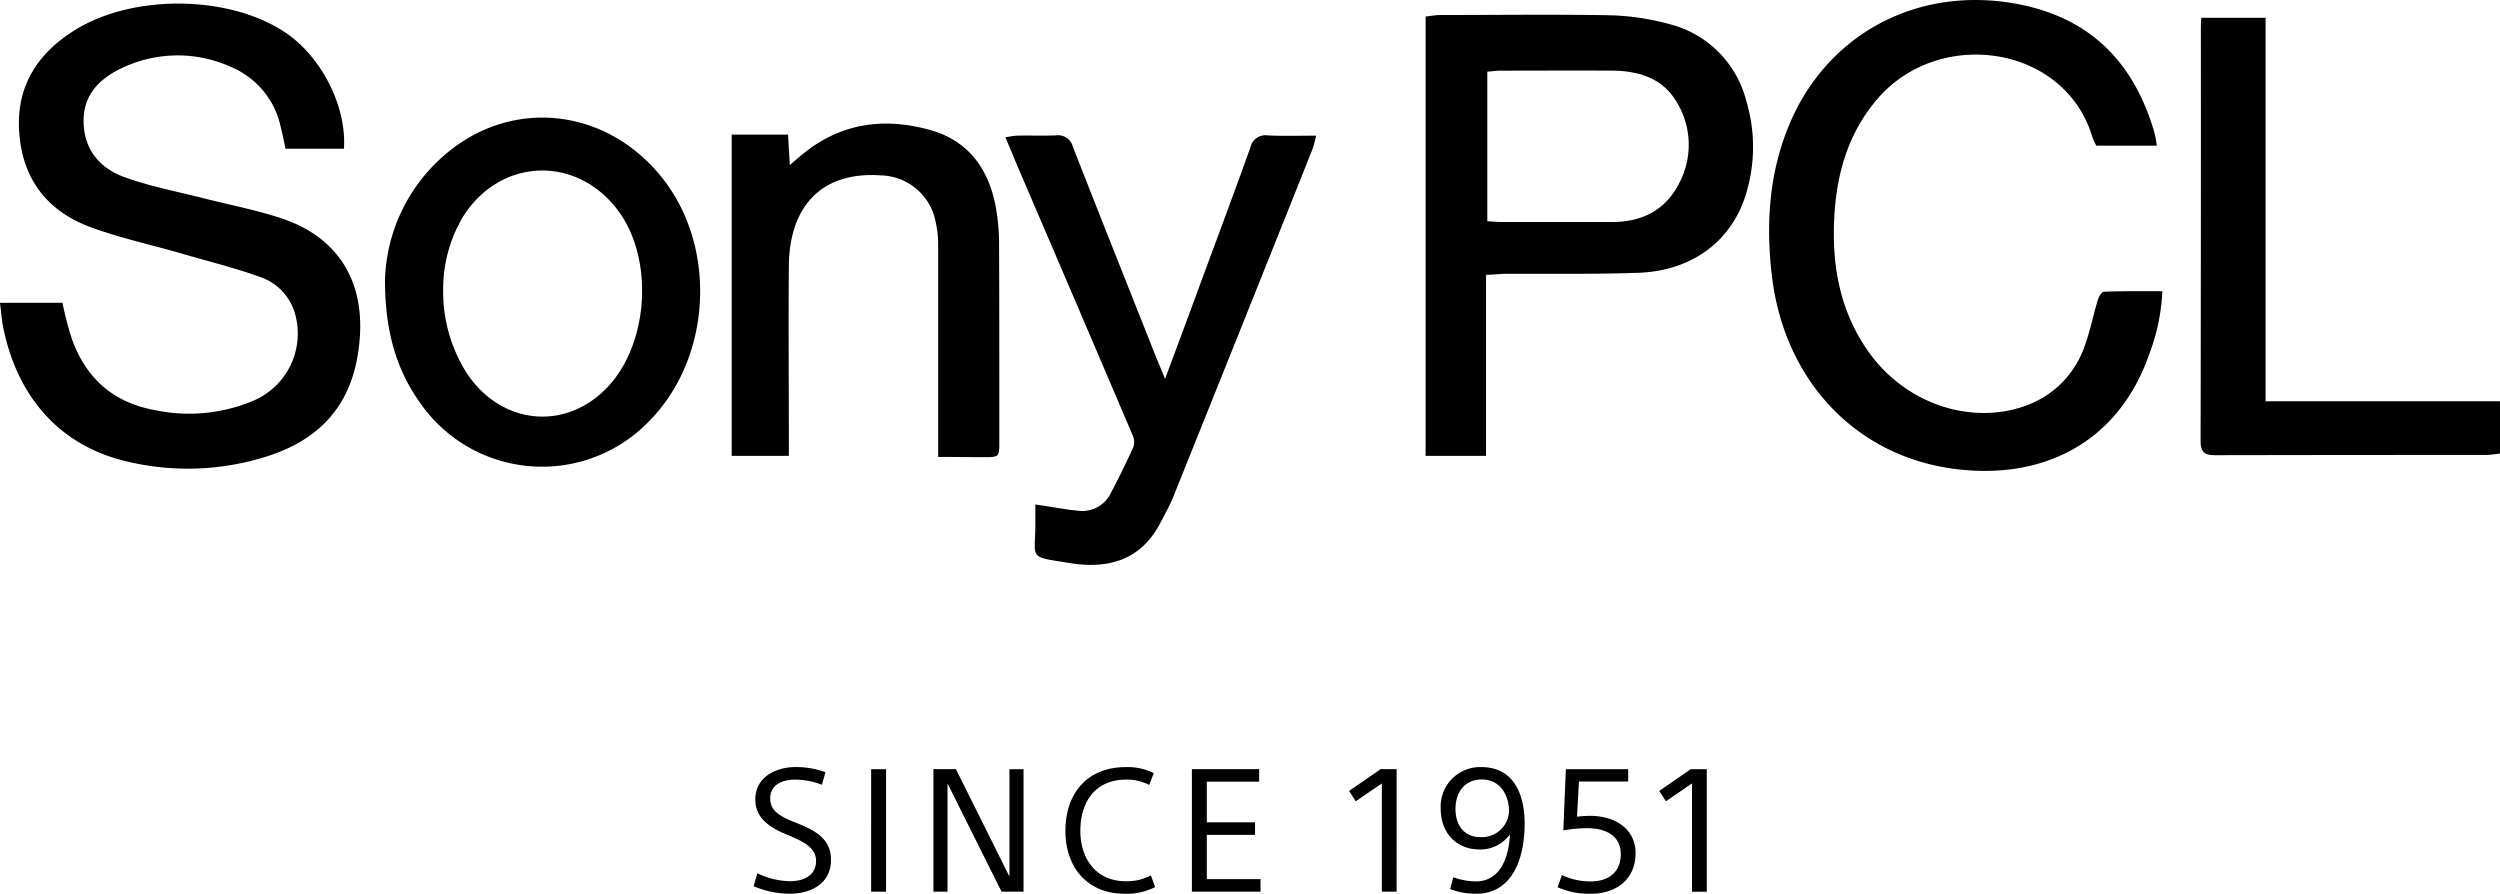
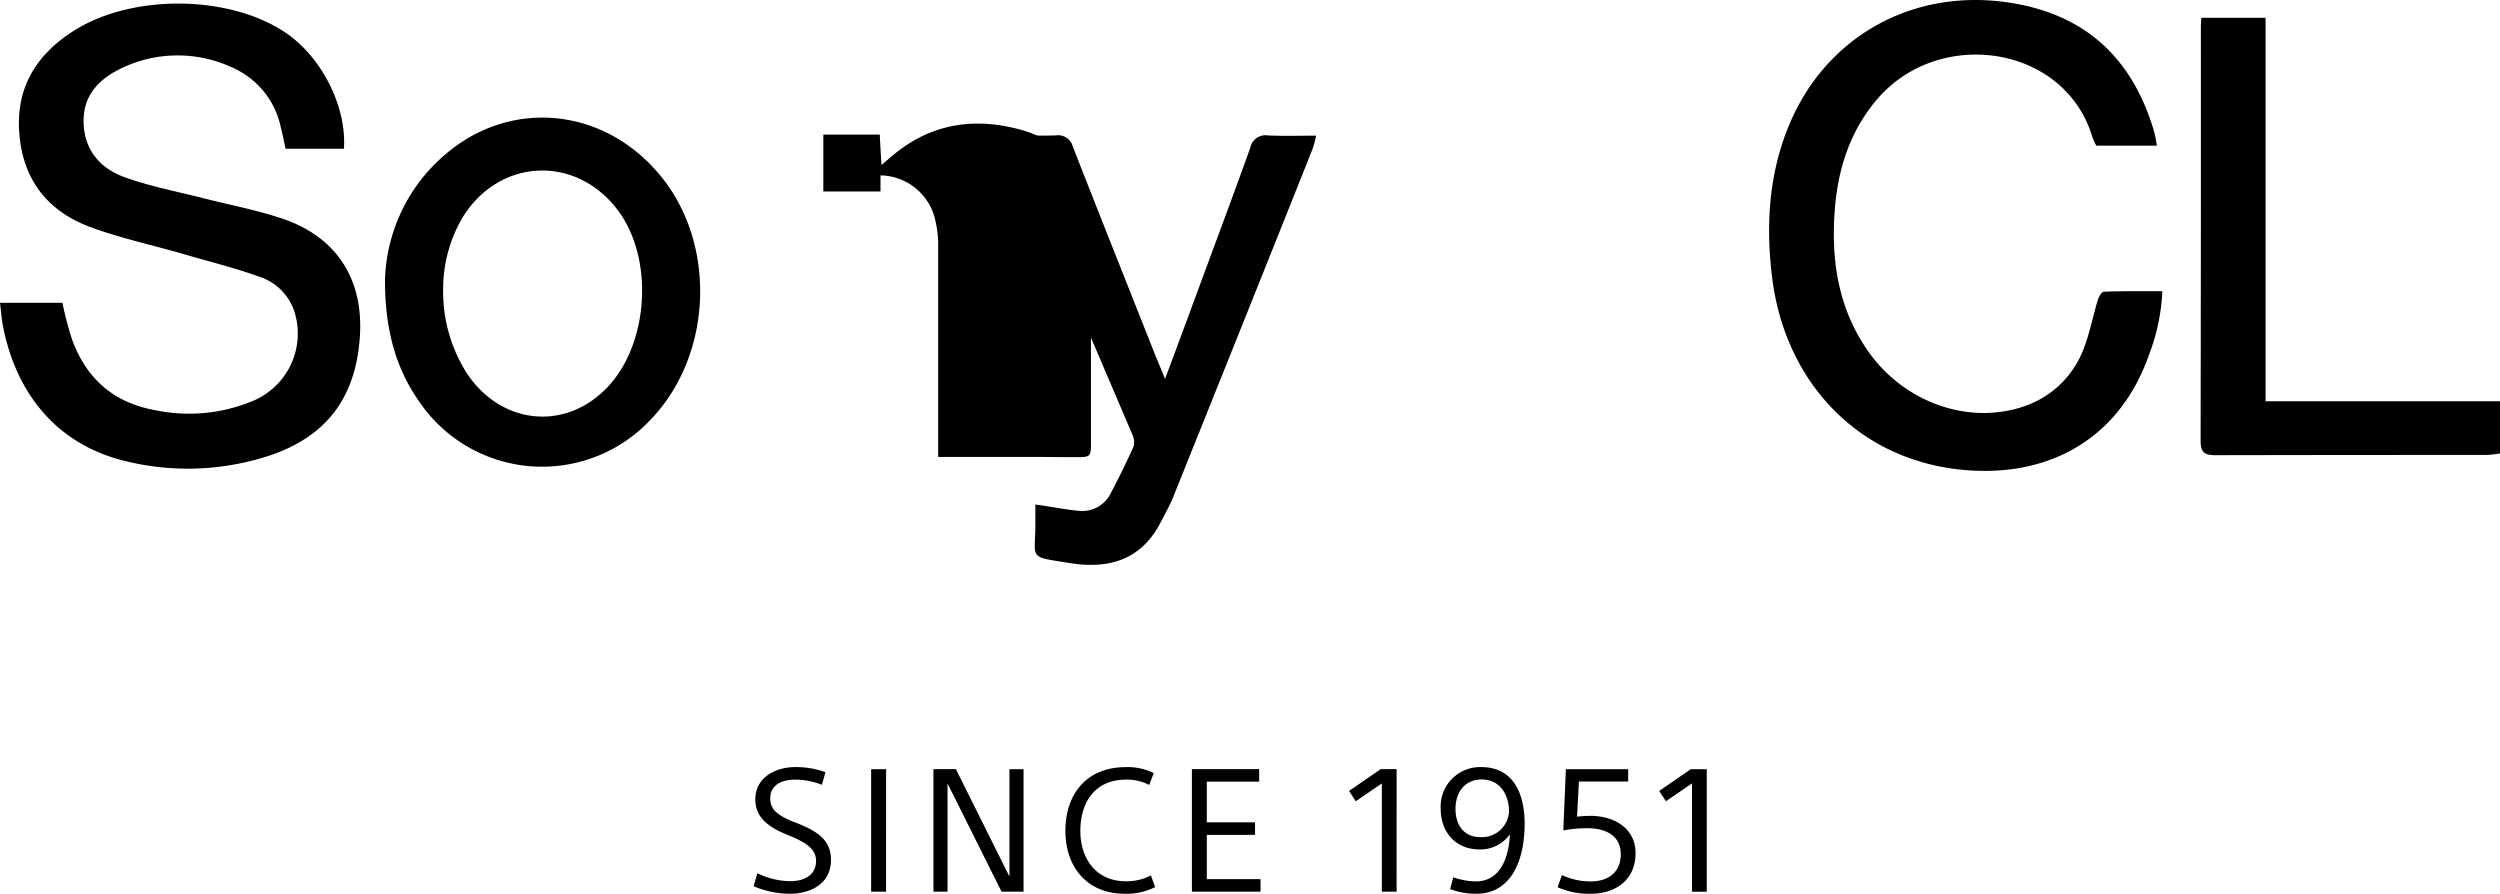
<svg xmlns="http://www.w3.org/2000/svg" width="378.754" height="135.406">
  <g data-name="グループ 4">
    <path data-name="パス 28" d="M125.064 116.994a12.947 12.947 0 00-4.6-.78c-2.808 0-6.032 1.456-6.032 4.888 0 2.47 1.586 4.056 4.758 5.33 2.808 1.144 4.446 2.106 4.446 4 0 2.08-1.69 3.068-3.926 3.068a11.632 11.632 0 01-4.966-1.2l-.574 1.962a14.224 14.224 0 005.486 1.144c3.068 0 6.24-1.456 6.24-5.122 0-2.886-1.82-4.29-5.33-5.642-2.886-1.118-3.874-2.028-3.874-3.692 0-2.158 1.976-2.834 3.744-2.834a11.056 11.056 0 014.082.78zm6.916 18.1h2.262V116.53h-2.262zm12.844-18.564h-3.406v18.564h2.132v-16.3h.05l8.14 16.3h3.328V116.53h-2.132v16.172h-.052zm29.978.6a8.876 8.876 0 00-4.238-.91c-5.928 0-9.152 4.056-9.152 9.646s3.354 9.542 9 9.542a9.585 9.585 0 004.598-1.014l-.65-1.77a7.764 7.764 0 01-3.822.884c-4.55 0-6.864-3.51-6.864-7.618 0-4.342 2.21-7.774 6.916-7.774a7.076 7.076 0 013.51.806zm5.772 17.964h10.4v-1.9h-8.138v-6.706h7.306v-1.9h-7.306v-6.162h7.93v-1.9h-10.192zm31.018-18.564h-2.418l-4.784 3.3 1.01 1.564 3.952-2.7v16.4h2.236zm17.03 6.422a4.122 4.122 0 01-4.342 3.874c-2.548 0-3.77-1.9-3.77-4.264 0-2.652 1.508-4.472 3.978-4.472 2.912.004 4.134 2.522 4.134 4.862zm.13 3.536c-.182 3.506-1.482 7.046-5.152 7.046a10.7 10.7 0 01-3.432-.624l-.468 1.794a10.971 10.971 0 003.978.7c4.992 0 7.306-4.6 7.306-10.634 0-3.718-1.2-8.554-6.578-8.554a5.981 5.981 0 00-6.136 6.344c0 3.536 2.288 6.136 5.9 6.136a5.5 5.5 0 004.524-2.21zm16.8 2.912c0 2.886-2.054 4.134-4.524 4.134a10.087 10.087 0 01-4.394-.962l-.65 1.846a11.777 11.777 0 005.07.988c3.614 0 6.734-2.028 6.734-6.136 0-3.848-3.3-5.668-6.864-5.668a17.369 17.369 0 00-2 .13l.286-5.33h7.462v-1.872h-9.438l-.39 9.282a19.97 19.97 0 013.64-.338c2.542 0 5.064.962 5.064 3.926zm13.026-12.87h-2.418l-4.784 3.3 1.014 1.56 3.952-2.7v16.404h2.236z" />
    <g data-name="グループ 3">
      <path data-name="パス 21" d="M0 45.876h9.46a51.08 51.08 0 001.45 5.531c2.136 5.913 6.256 9.575 12.512 10.719a25.076 25.076 0 0014.763-1.335 11.051 11.051 0 006.561-13.084 8.263 8.263 0 00-5.379-5.76c-3.929-1.411-8.011-2.4-12.016-3.586-4.654-1.335-9.422-2.365-13.885-4.044-6.1-2.327-9.8-6.866-10.49-13.542C2.212 13.604 5.3 8.383 11.215 4.64c9-5.684 23.994-5.417 32.424.572 5.226 3.738 8.888 11.024 8.468 17.318h-8.85c-.229-1.106-.458-2.212-.725-3.281a12.717 12.717 0 00-7.477-9.079 19.583 19.583 0 00-16.288 0c-3.471 1.564-6.218 4.044-6.1 8.392.114 4.311 2.632 7.057 6.409 8.354 3.853 1.373 7.934 2.136 11.94 3.166 3.929.992 7.934 1.755 11.787 3.052 8.24 2.785 12.321 9.231 11.711 17.929-.648 9.651-5.531 15.64-14.953 18.348a39.512 39.512 0 01-20.332.5C8.545 67.429 2.289 59.456.381 49.042.229 48.05.153 47.135 0 45.876z" />
      <path data-name="パス 22" d="M326.761 22.073h-9.157a6.921 6.921 0 01-.61-1.335c-4.2-13.885-23-16.632-32.424-5.913-4.387 5.035-6.218 11.024-6.637 17.509-.5 7.591.725 14.839 5.3 21.171 5.646 7.782 15.6 11.024 23.956 7.858a14.615 14.615 0 008.621-8.888c.839-2.251 1.3-4.654 1.984-6.943.153-.534.61-1.335.954-1.335 2.9-.114 5.8-.076 8.85-.076a30.514 30.514 0 01-1.984 9.537c-4.768 13.656-16.441 19.149-29.678 17.357-15.22-2.06-25.711-13.809-27.5-29.3-.916-7.82-.42-15.487 2.632-22.811C276.751 5.289 290.14-1.92 304.712.445c11.329 1.831 18.272 8.392 21.553 19.188a15.167 15.167 0 01.496 2.44z" />
-       <path data-name="パス 23" d="M225.139 41.642v27.427h-9.155V2.504c.763-.076 1.488-.229 2.213-.229 8.583 0 17.166-.114 25.711.038a37.765 37.765 0 019 1.335 16.093 16.093 0 0111.676 11.711 24.241 24.241 0 01-.076 14.076c-2.212 7.21-8.278 11.635-16.4 11.9-6.79.229-13.58.114-20.37.153-.806.04-1.531.116-2.599.154zm.191-30.784v22.659c.8.038 1.488.114 2.174.114h16.78c4.425 0 7.973-1.755 10.033-5.722a12.412 12.412 0 00-.267-12.4c-2.136-3.662-5.76-4.768-9.765-4.806-5.646-.038-11.291 0-16.975 0-.645.003-1.255.117-1.98.155z" />
      <path data-name="パス 24" d="M58.326 42.443a25.933 25.933 0 018.812-18.765c10.071-8.926 24.528-7.477 33.073 3.128 8.468 10.49 7.667 27.236-1.755 36.887a22.508 22.508 0 01-35.057-3.015c-3.318-4.807-5.073-10.453-5.073-18.235zm8.812 1.488a23.078 23.078 0 003.471 12.436c5.073 7.858 14.724 9.041 21.171 2.556 6.6-6.637 7.4-19.95 1.64-27.313-6.37-8.163-17.738-7.591-23.269 1.221a21.414 21.414 0 00-3.013 11.1z" />
-       <path data-name="パス 25" d="M142.133 69.222V37.403a15.679 15.679 0 00-.381-3.776 8.651 8.651 0 00-8.354-7.057c-8.659-.61-13.809 4.425-13.885 13.733-.076 8.774 0 17.547 0 26.321v2.441h-8.66V20.394h8.545c.076 1.45.153 2.861.267 4.616.687-.61 1.144-.992 1.6-1.373 5.836-4.959 12.512-5.951 19.684-3.929 5.722 1.6 8.774 5.8 9.88 11.482a31.516 31.516 0 01.534 5.684c.038 9.994.038 19.95.038 29.945 0 2.441 0 2.441-2.441 2.441-2.173 0-4.307-.038-6.827-.038z" />
+       <path data-name="パス 25" d="M142.133 69.222V37.403a15.679 15.679 0 00-.381-3.776 8.651 8.651 0 00-8.354-7.057v2.441h-8.66V20.394h8.545c.076 1.45.153 2.861.267 4.616.687-.61 1.144-.992 1.6-1.373 5.836-4.959 12.512-5.951 19.684-3.929 5.722 1.6 8.774 5.8 9.88 11.482a31.516 31.516 0 01.534 5.684c.038 9.994.038 19.95.038 29.945 0 2.441 0 2.441-2.441 2.441-2.173 0-4.307-.038-6.827-.038z" />
      <path data-name="パス 26" d="M156.857 76.432c2.479.343 4.5.763 6.561.954a4.8 4.8 0 004.883-2.708 119.158 119.158 0 003.433-7.019 2.585 2.585 0 00-.153-1.755q-8.463-19.856-17.012-39.749c-.725-1.678-1.411-3.4-2.251-5.34a13.214 13.214 0 011.755-.267c1.984-.038 3.929.038 5.913-.038a2.3 2.3 0 012.556 1.717c4.044 10.338 8.163 20.675 12.245 30.975.5 1.3 1.068 2.556 1.717 4.2 1.678-4.463 3.2-8.583 4.73-12.741 2.747-7.439 5.531-14.877 8.2-22.316a2.331 2.331 0 012.632-1.831c2.327.114 4.692.038 7.324.038a14.792 14.792 0 01-.61 2.212q-10.471 26.256-21.018 52.485c-.572 1.411-1.335 2.747-2.022 4.082-2.937 5.531-7.82 6.9-13.58 5.989-6.637-1.068-5.264-.458-5.3-6.256z" />
      <path data-name="パス 27" d="M333.512 2.695h9.727v58.1h35.514v7.9a16.894 16.894 0 01-1.945.229q-20.6 0-41.2.038c-1.64 0-2.213-.458-2.213-2.174q.057-31.07.038-62.178a18.33 18.33 0 01.079-1.915z" />
    </g>
  </g>
</svg>